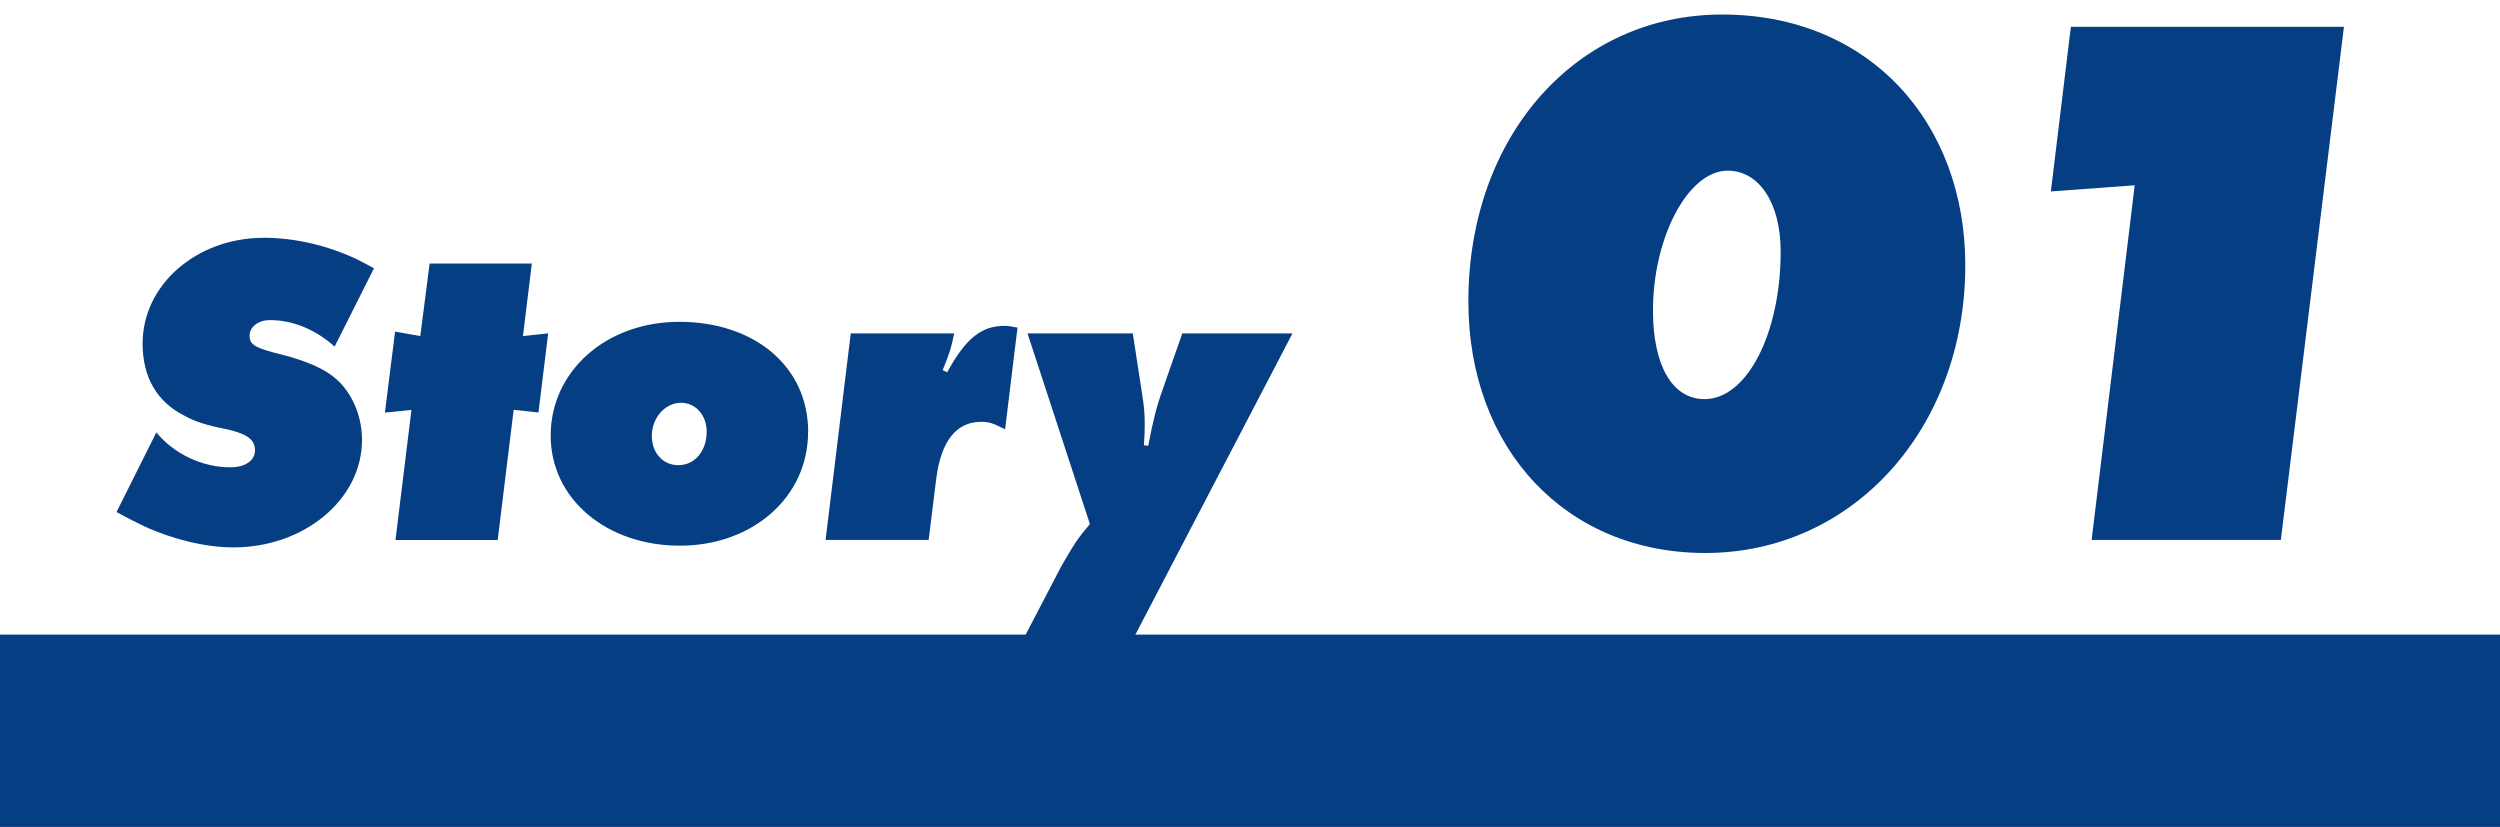
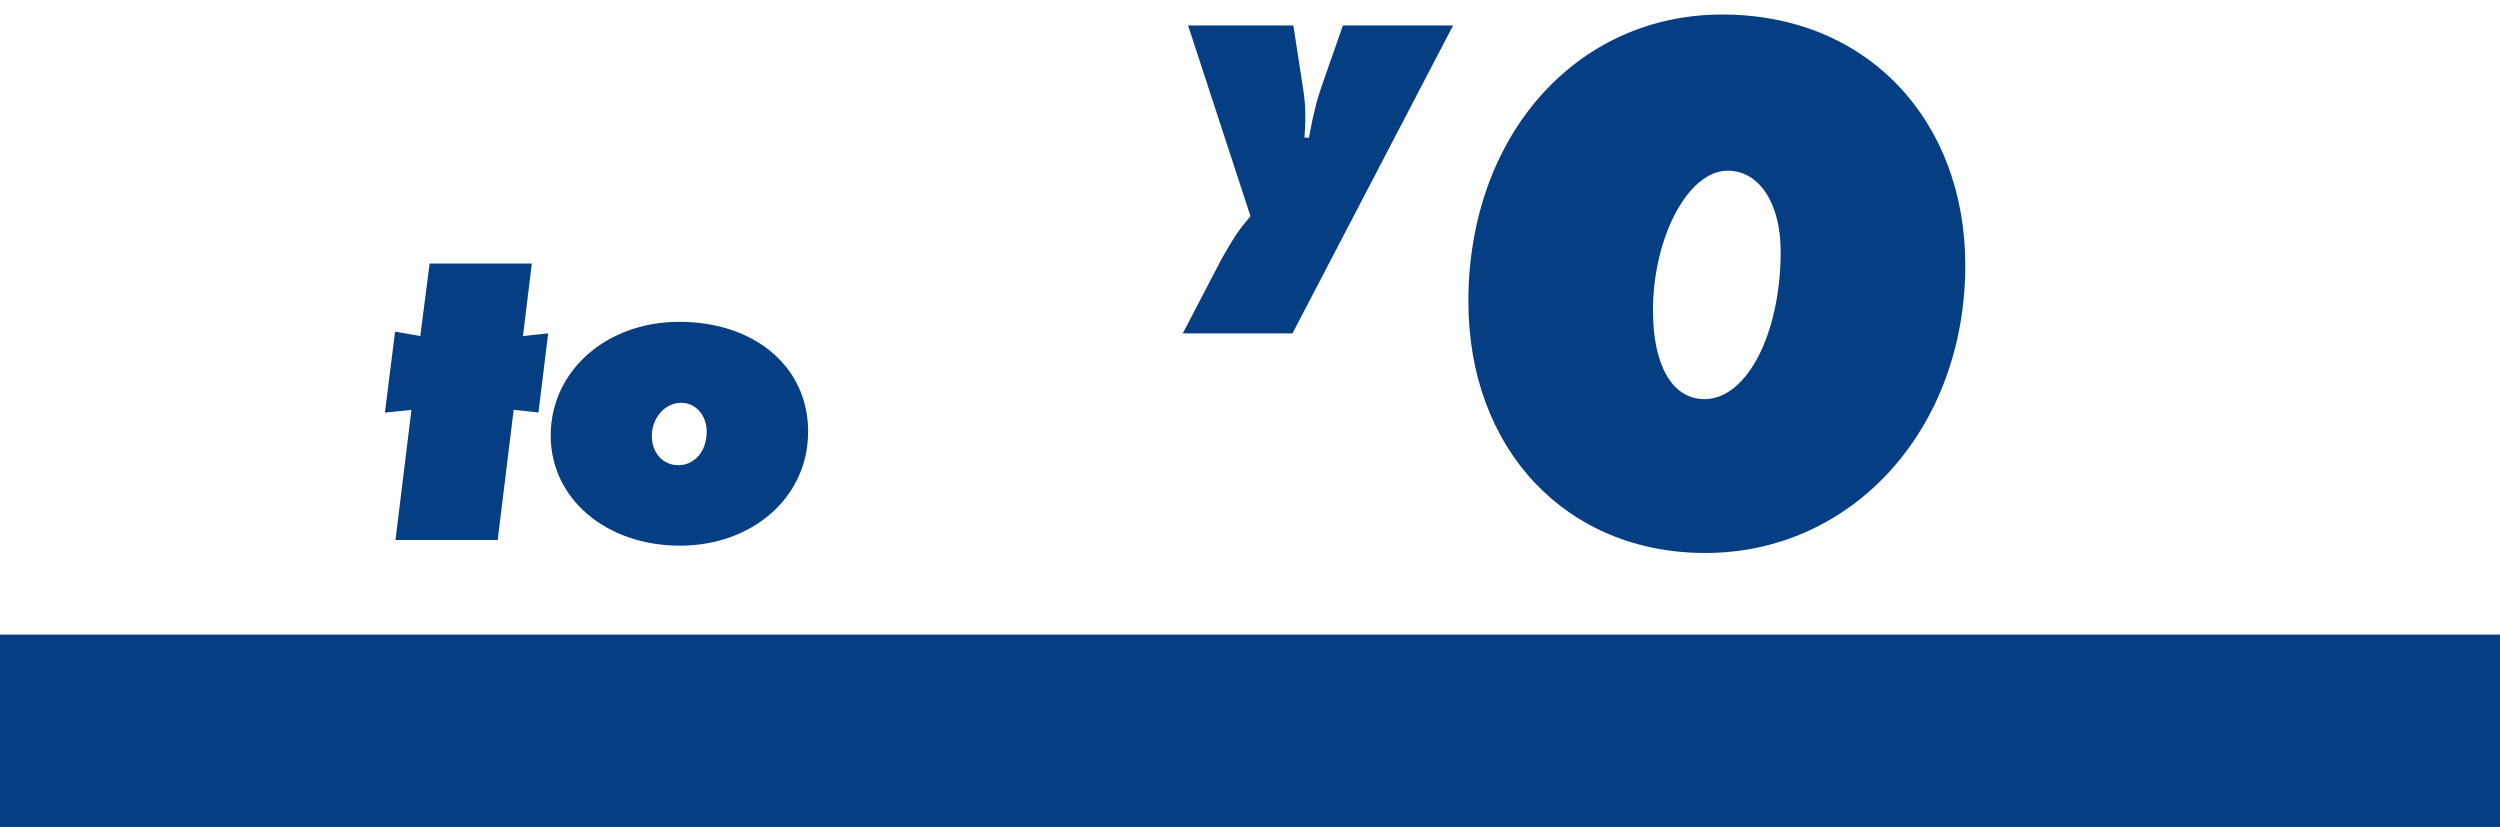
<svg xmlns="http://www.w3.org/2000/svg" id="a" width="260" height="86" viewBox="0 0 260 86">
  <defs>
    <style>.b{fill:#063e84;stroke-width:0px;}</style>
  </defs>
-   <path class="b" d="m38.89,27.91l-4.09,8.14c-1.93-1.75-4.32-2.76-6.72-2.76-1.2,0-2.12.69-2.12,1.61,0,.97.55,1.29,3.36,1.98,2.12.55,3.87,1.24,4.97,2.02,2.07,1.38,3.36,4.05,3.36,6.85,0,6.17-5.98,11.18-13.39,11.18-2.85,0-6.3-.83-9.29-2.21-.64-.32-1.61-.78-2.85-1.47l4.14-8.28c1.84,2.25,4.79,3.63,7.68,3.63,1.56,0,2.58-.69,2.58-1.79s-.87-1.7-2.9-2.16c-2.12-.41-3.27-.78-4.37-1.38-2.9-1.43-4.42-4-4.42-7.54,0-6.12,5.61-11,12.61-11,3.13,0,6.44.74,9.52,2.16.46.23,1.1.55,1.93,1.01Z" />
  <path class="b" d="m53.42,42.63l-1.66,13.53h-10.63l1.66-13.53-2.76.28,1.06-8.42,2.62.46.97-7.54h10.63l-.92,7.54,2.62-.28-1.01,8.23-2.58-.28Z" />
  <path class="b" d="m84.04,44.93c0,6.76-5.75,11.82-13.34,11.82s-13.43-4.83-13.43-11.46,5.7-11.82,13.39-11.82,13.39,4.55,13.39,11.46Zm-10.54,0c0-1.75-1.15-3.04-2.67-3.04-1.66,0-3.04,1.56-3.04,3.45,0,1.75,1.15,3.04,2.76,3.04,1.7,0,2.94-1.47,2.94-3.45Z" />
-   <path class="b" d="m105.82,34.07l-1.29,10.58c-1.15-.6-1.66-.78-2.48-.78-2.62,0-4.19,2.02-4.69,5.98l-.78,6.3h-10.72l2.62-21.48h10.76c-.32,1.52-.46,2.02-1.2,3.82l.46.23c1.98-3.59,3.59-4.83,5.98-4.83.37,0,.69.05,1.33.18Z" />
-   <path class="b" d="m134.42,34.67l-16.7,32.02h-11.41l4.05-7.77c1.38-2.39,1.7-2.9,2.99-4.42l-6.49-19.83h10.95l.92,5.98c.28,1.7.32,2.44.32,3.45,0,.64,0,1.1-.09,2.21l.46.05c.51-2.67.83-4,1.56-6.03l1.98-5.66h11.46Z" />
+   <path class="b" d="m134.42,34.67h-11.41l4.05-7.77c1.38-2.39,1.7-2.9,2.99-4.42l-6.49-19.83h10.95l.92,5.98c.28,1.7.32,2.44.32,3.45,0,.64,0,1.1-.09,2.21l.46.05c.51-2.67.83-4,1.56-6.03l1.98-5.66h11.46Z" />
  <path class="b" d="m204.39,27.59c0,16.96-11.68,29.92-27.04,29.92-14.48,0-24.64-10.8-24.64-26.16,0-17.2,11.2-29.84,26.4-29.84s25.28,11.12,25.28,26.08Zm-19.2-1.44c0-5.04-2.24-8.4-5.52-8.4-4.08,0-7.76,6.88-7.76,14.56,0,5.68,2,9.2,5.36,9.2,4.4,0,7.92-6.8,7.92-15.36Z" />
-   <path class="b" d="m243.77,2.79l-6.56,53.36h-19.68l4.48-36.88-8.72.64,2.08-17.12h28.4Z" />
  <rect class="b" y="66" width="260" height="20" />
</svg>